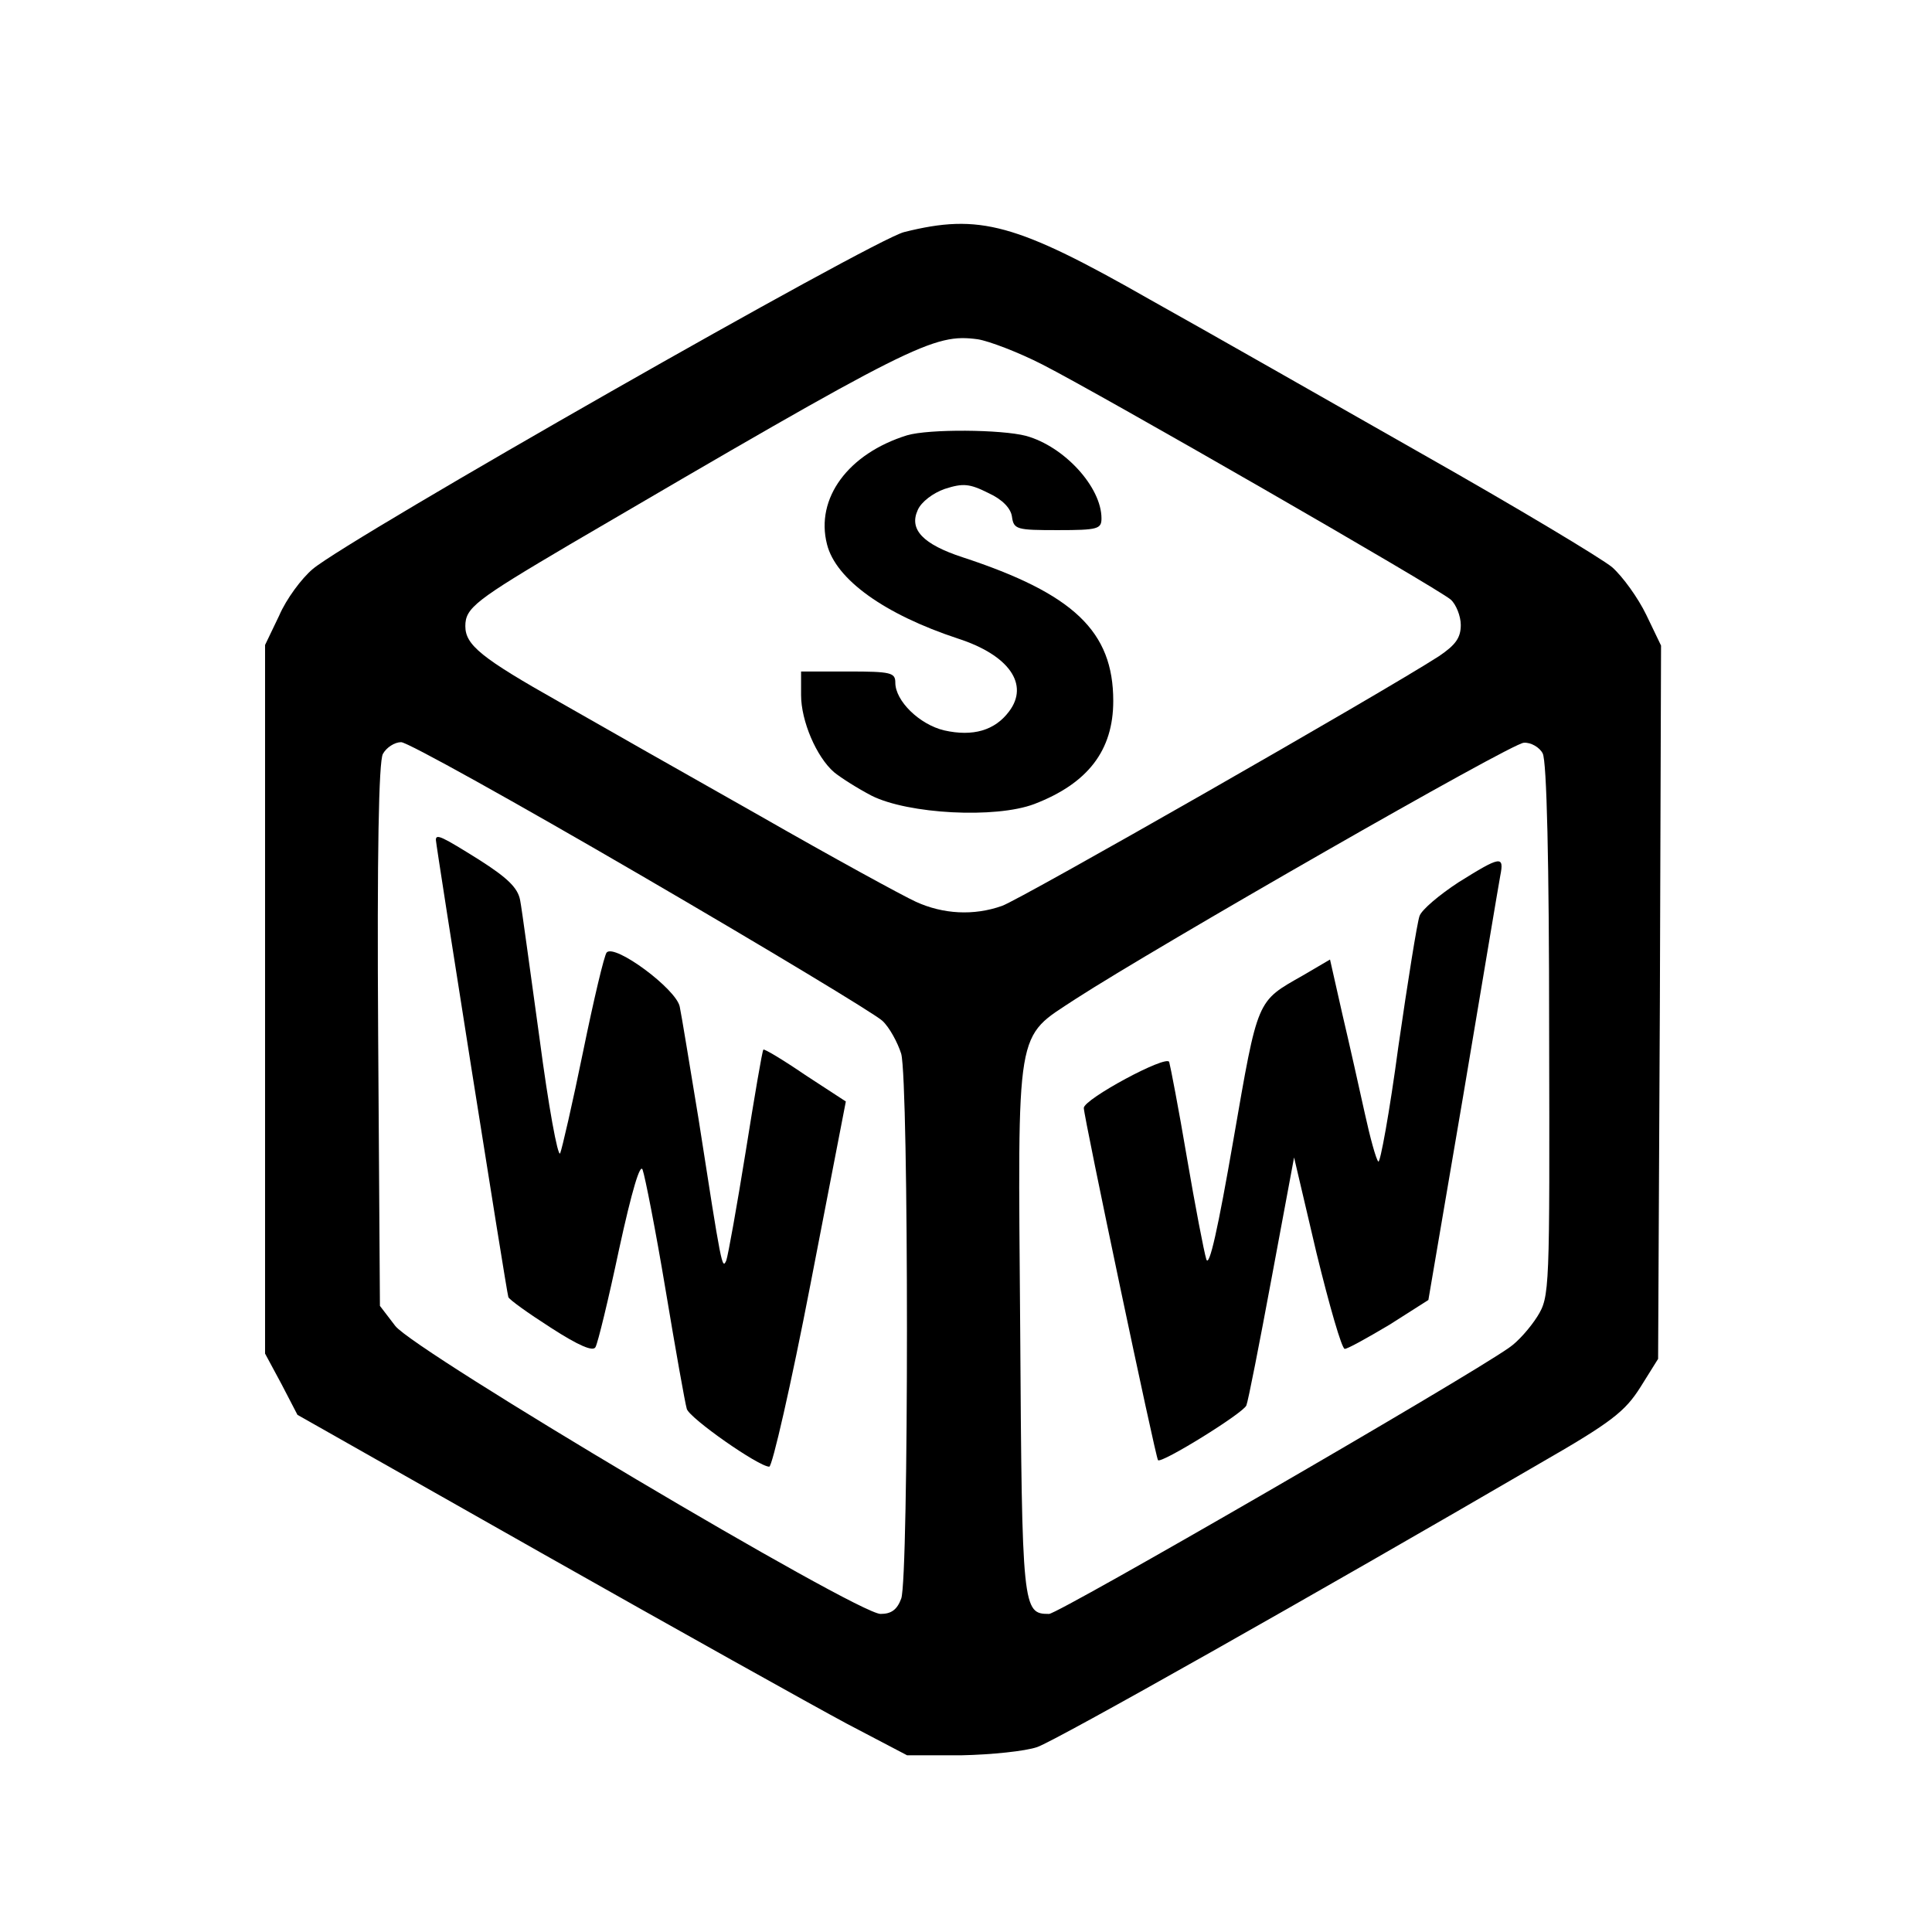
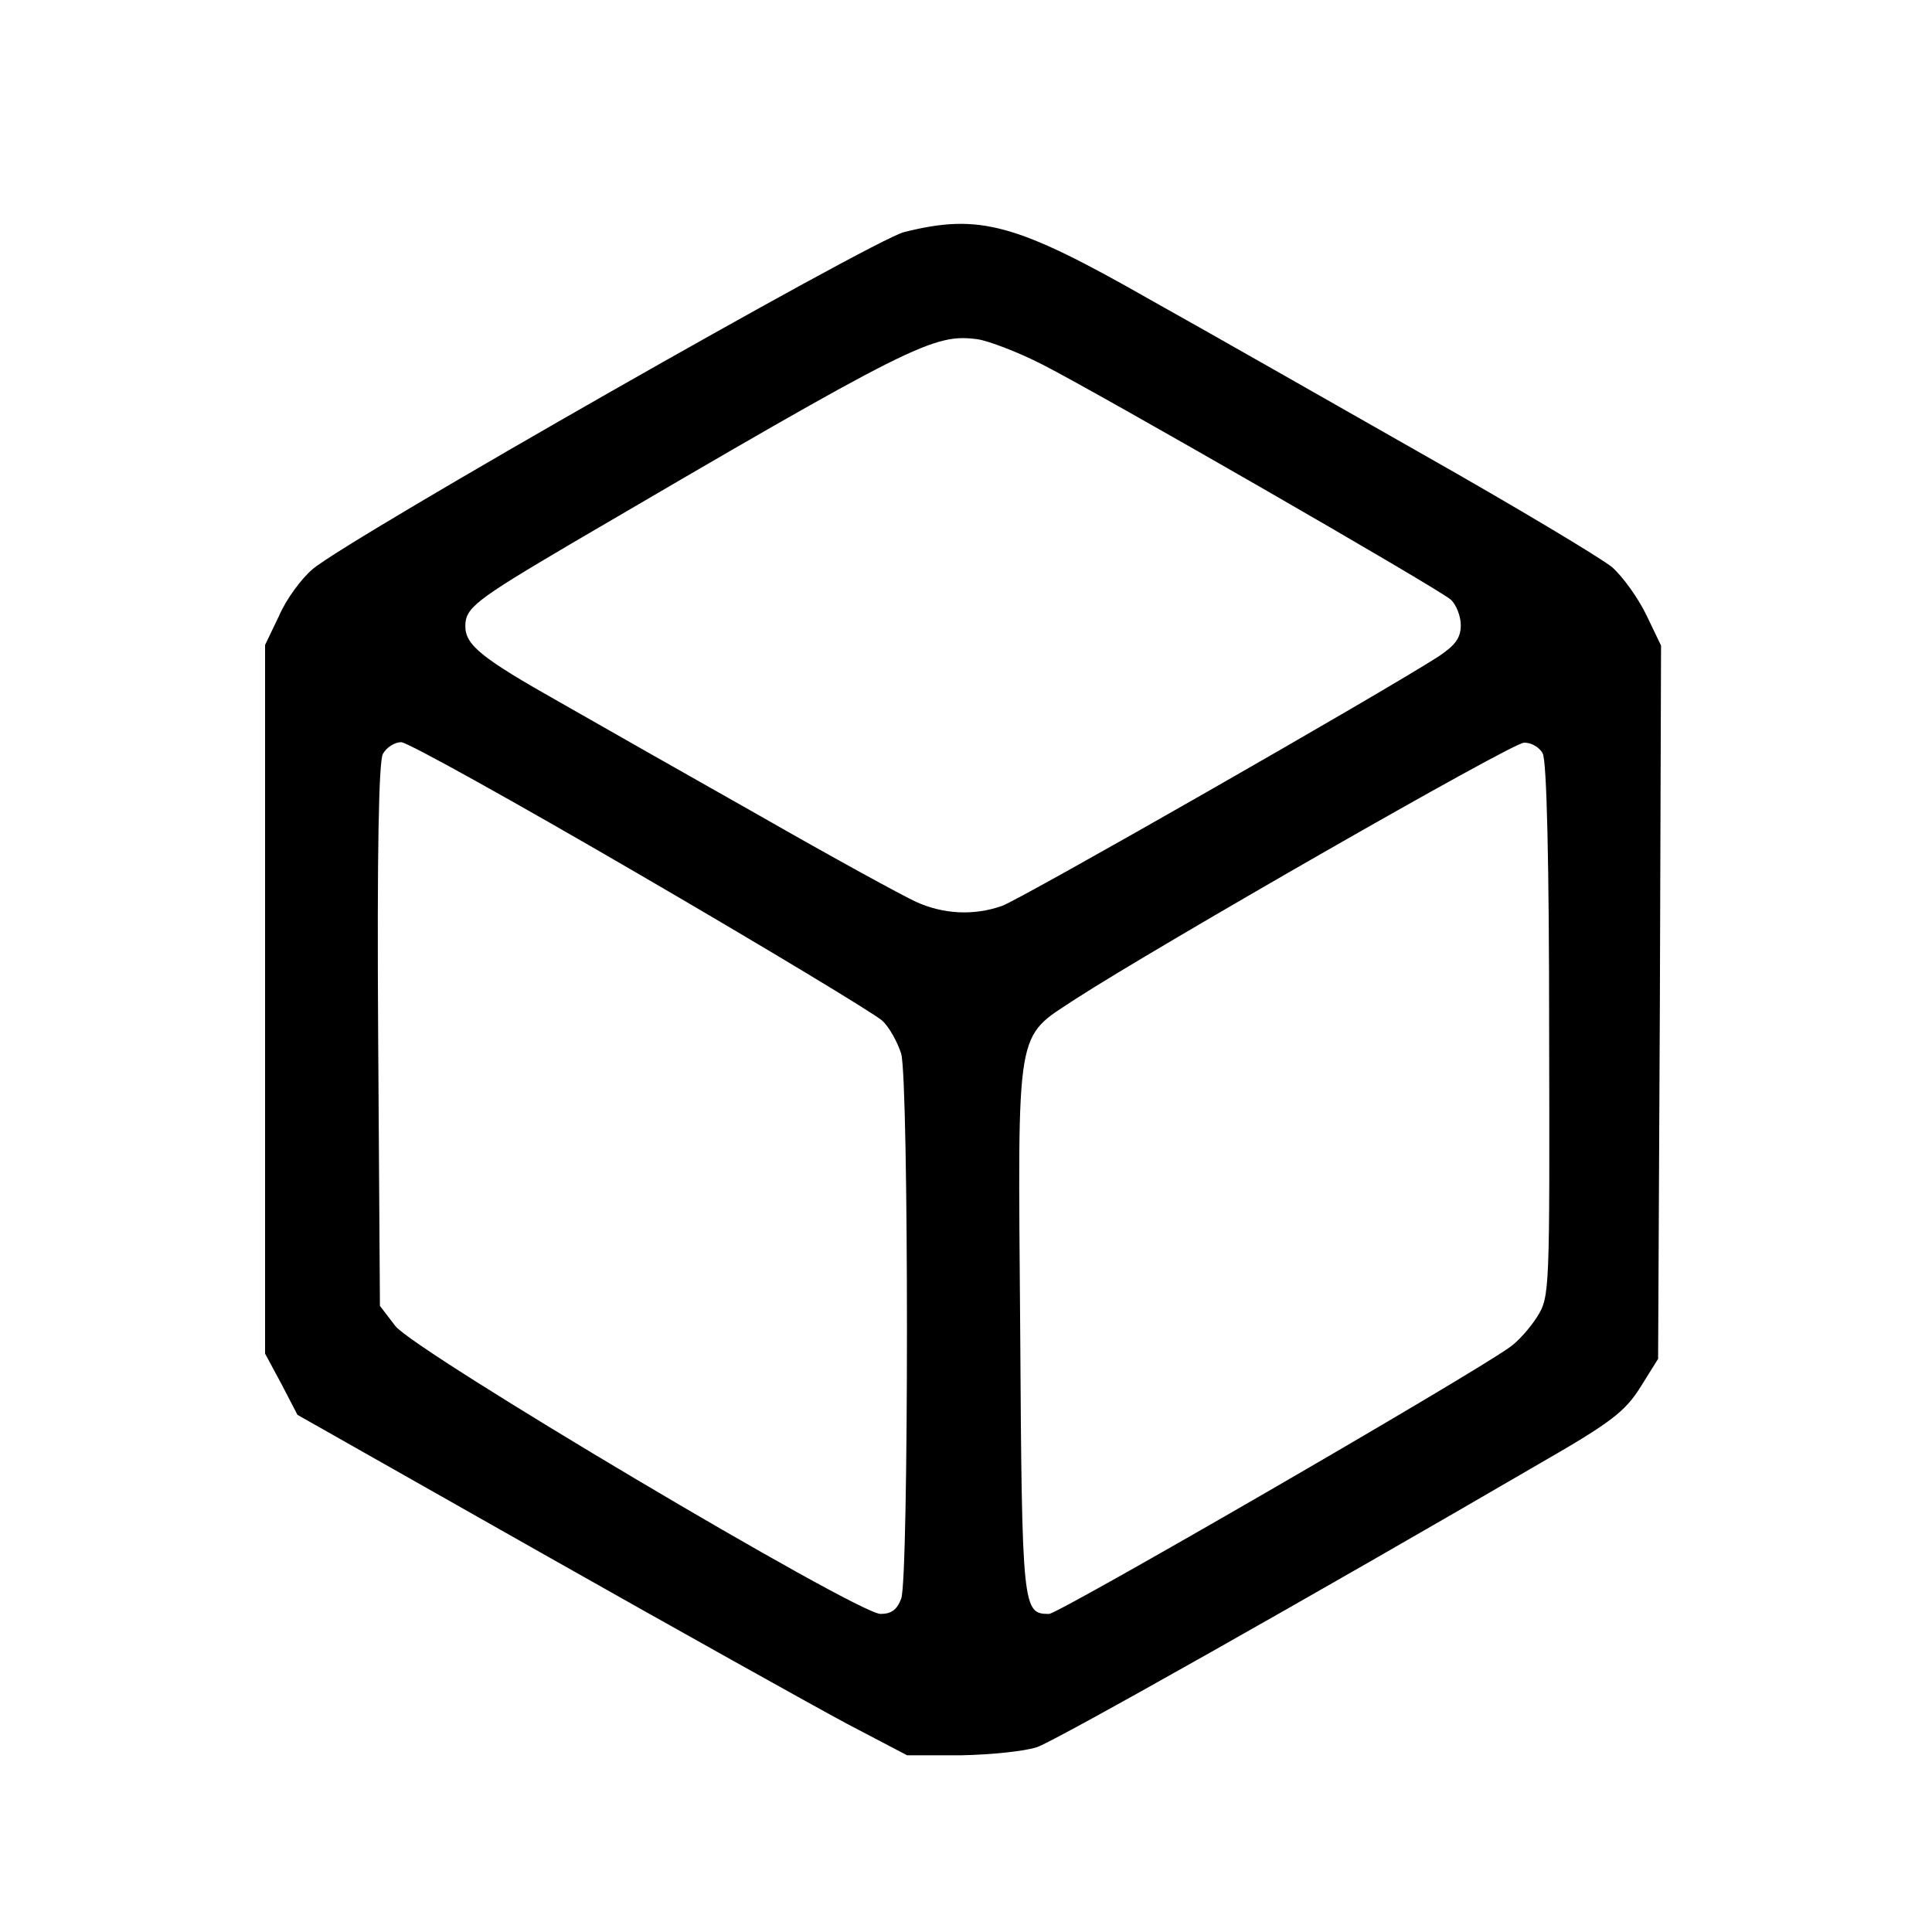
<svg xmlns="http://www.w3.org/2000/svg" version="1.0" width="328pt" height="328pt" viewBox="0 0 328 328" preserveAspectRatio="xMidYMid meet">
  <g transform="translate(0,328) scale(0.1,-0.1)" fill="#000000" stroke="none">
    <path d="M1535 2886 c-53 -13 -941 -519 -1004 -572 -19 -16 -45 -51 -57 -79 l-24 -50 0 -601 0 -602 28 -52 27 -52 415 -235 c228 -129 461 -259 517 -289 l103 -54 92 0 c51 1 109 7 129 14 32 11 473 260 854 482 122 70 144 88 170 129 l30 48 3 606 2 605 -25 52 c-14 29 -40 65 -58 81 -18 15 -163 102 -322 192 -160 91 -367 209 -462 262 -228 130 -290 147 -418 115z m235 -225 c98 -50 670 -379 693 -399 9 -8 17 -28 17 -43 0 -22 -9 -34 -37 -53 -96 -62 -712 -414 -742 -424 -48 -17 -100 -14 -146 7 -22 10 -141 75 -265 146 -124 70 -277 157 -340 193 -133 75 -160 97 -160 129 0 31 17 44 178 139 584 342 617 358 692 348 19 -3 69 -22 110 -43z m-682 -867 c213 -124 397 -235 410 -247 12 -11 26 -37 32 -56 13 -48 13 -891 0 -925 -7 -19 -17 -26 -35 -26 -40 0 -791 446 -824 489 l-26 34 -3 459 c-2 310 1 465 8 478 6 11 20 20 31 20 11 0 194 -102 407 -226z m1531 207 c7 -12 11 -187 11 -470 1 -444 1 -452 -20 -486 -12 -19 -33 -43 -48 -53 -75 -53 -765 -452 -781 -452 -45 0 -46 7 -49 484 -4 521 -9 492 94 560 136 88 741 435 761 435 12 1 27 -8 32 -18z" />
-     <path d="M1540 2541 c-100 -31 -156 -107 -136 -185 15 -60 98 -119 222 -160 87 -28 122 -78 87 -124 -24 -32 -61 -43 -110 -32 -42 10 -83 50 -83 81 0 17 -7 19 -80 19 l-80 0 0 -40 c0 -44 26 -105 56 -131 11 -9 39 -27 64 -40 62 -31 210 -39 276 -14 91 35 134 91 134 175 0 118 -67 182 -256 244 -67 22 -91 47 -76 80 6 14 26 29 46 36 31 10 42 9 74 -7 24 -11 38 -26 40 -40 3 -22 8 -23 78 -23 68 0 74 2 74 20 0 53 -63 122 -128 140 -42 11 -165 12 -202 1z" />
-     <path d="M740 1854 c0 -8 120 -768 123 -776 1 -4 33 -27 72 -52 48 -31 72 -41 76 -33 4 7 22 81 40 166 22 101 36 147 40 135 4 -11 22 -102 39 -204 17 -102 33 -192 36 -202 5 -16 122 -98 140 -98 5 0 37 139 70 310 l60 310 -69 45 c-38 26 -70 45 -71 43 -2 -2 -15 -79 -30 -173 -15 -93 -30 -177 -33 -185 -7 -16 -8 -11 -47 240 -15 91 -29 177 -32 191 -6 30 -110 107 -124 92 -4 -4 -22 -80 -40 -168 -18 -88 -36 -166 -39 -173 -4 -7 -20 81 -35 195 -16 115 -30 220 -33 235 -4 21 -22 38 -69 68 -64 40 -74 45 -74 34z" />
-     <path d="M2476 1782 c-32 -21 -62 -46 -66 -57 -4 -11 -20 -111 -36 -222 -15 -112 -31 -199 -34 -195 -4 4 -14 41 -23 82 -9 41 -26 117 -38 168 l-21 93 -46 -27 c-79 -45 -76 -37 -118 -279 -26 -150 -41 -218 -46 -203 -4 13 -19 91 -33 173 -14 83 -28 155 -30 162 -4 13 -145 -63 -145 -78 0 -15 122 -594 126 -598 6 -6 145 80 150 93 3 7 22 104 43 217 l38 204 38 -162 c22 -90 43 -163 48 -163 5 0 39 19 76 41 l66 42 59 346 c32 190 60 358 63 374 7 35 1 34 -71 -11z" />
  </g>
</svg>